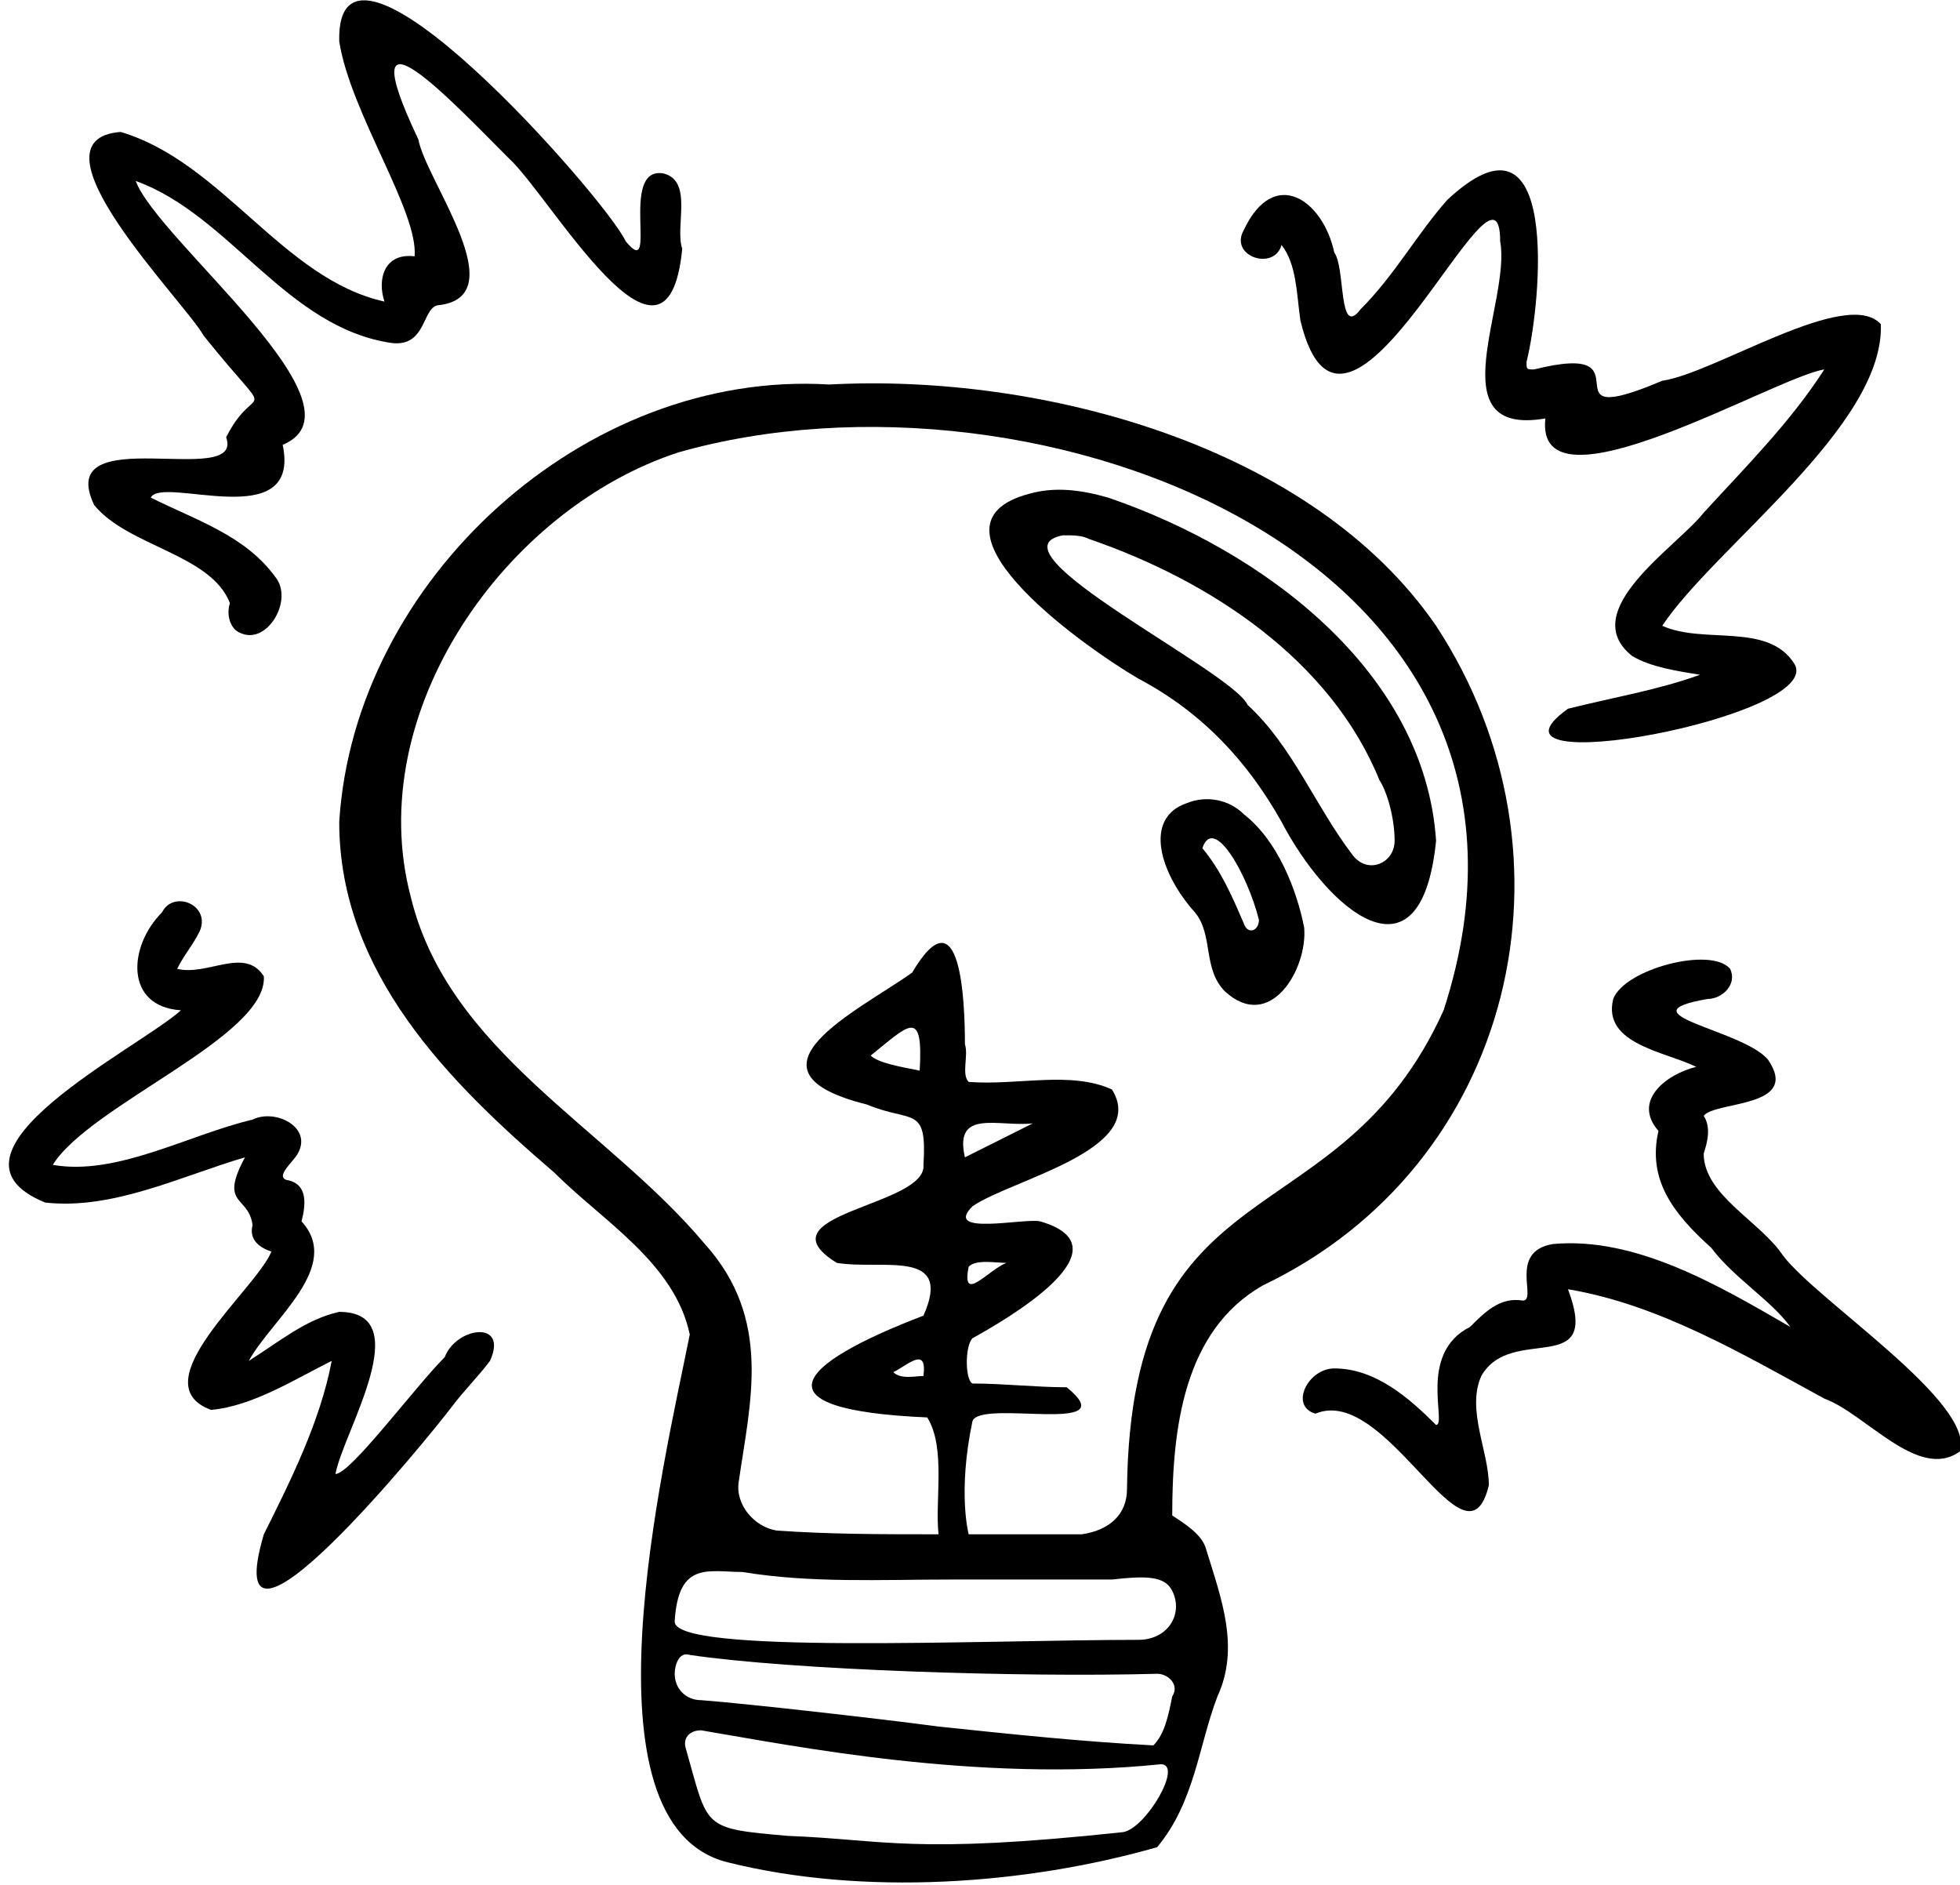
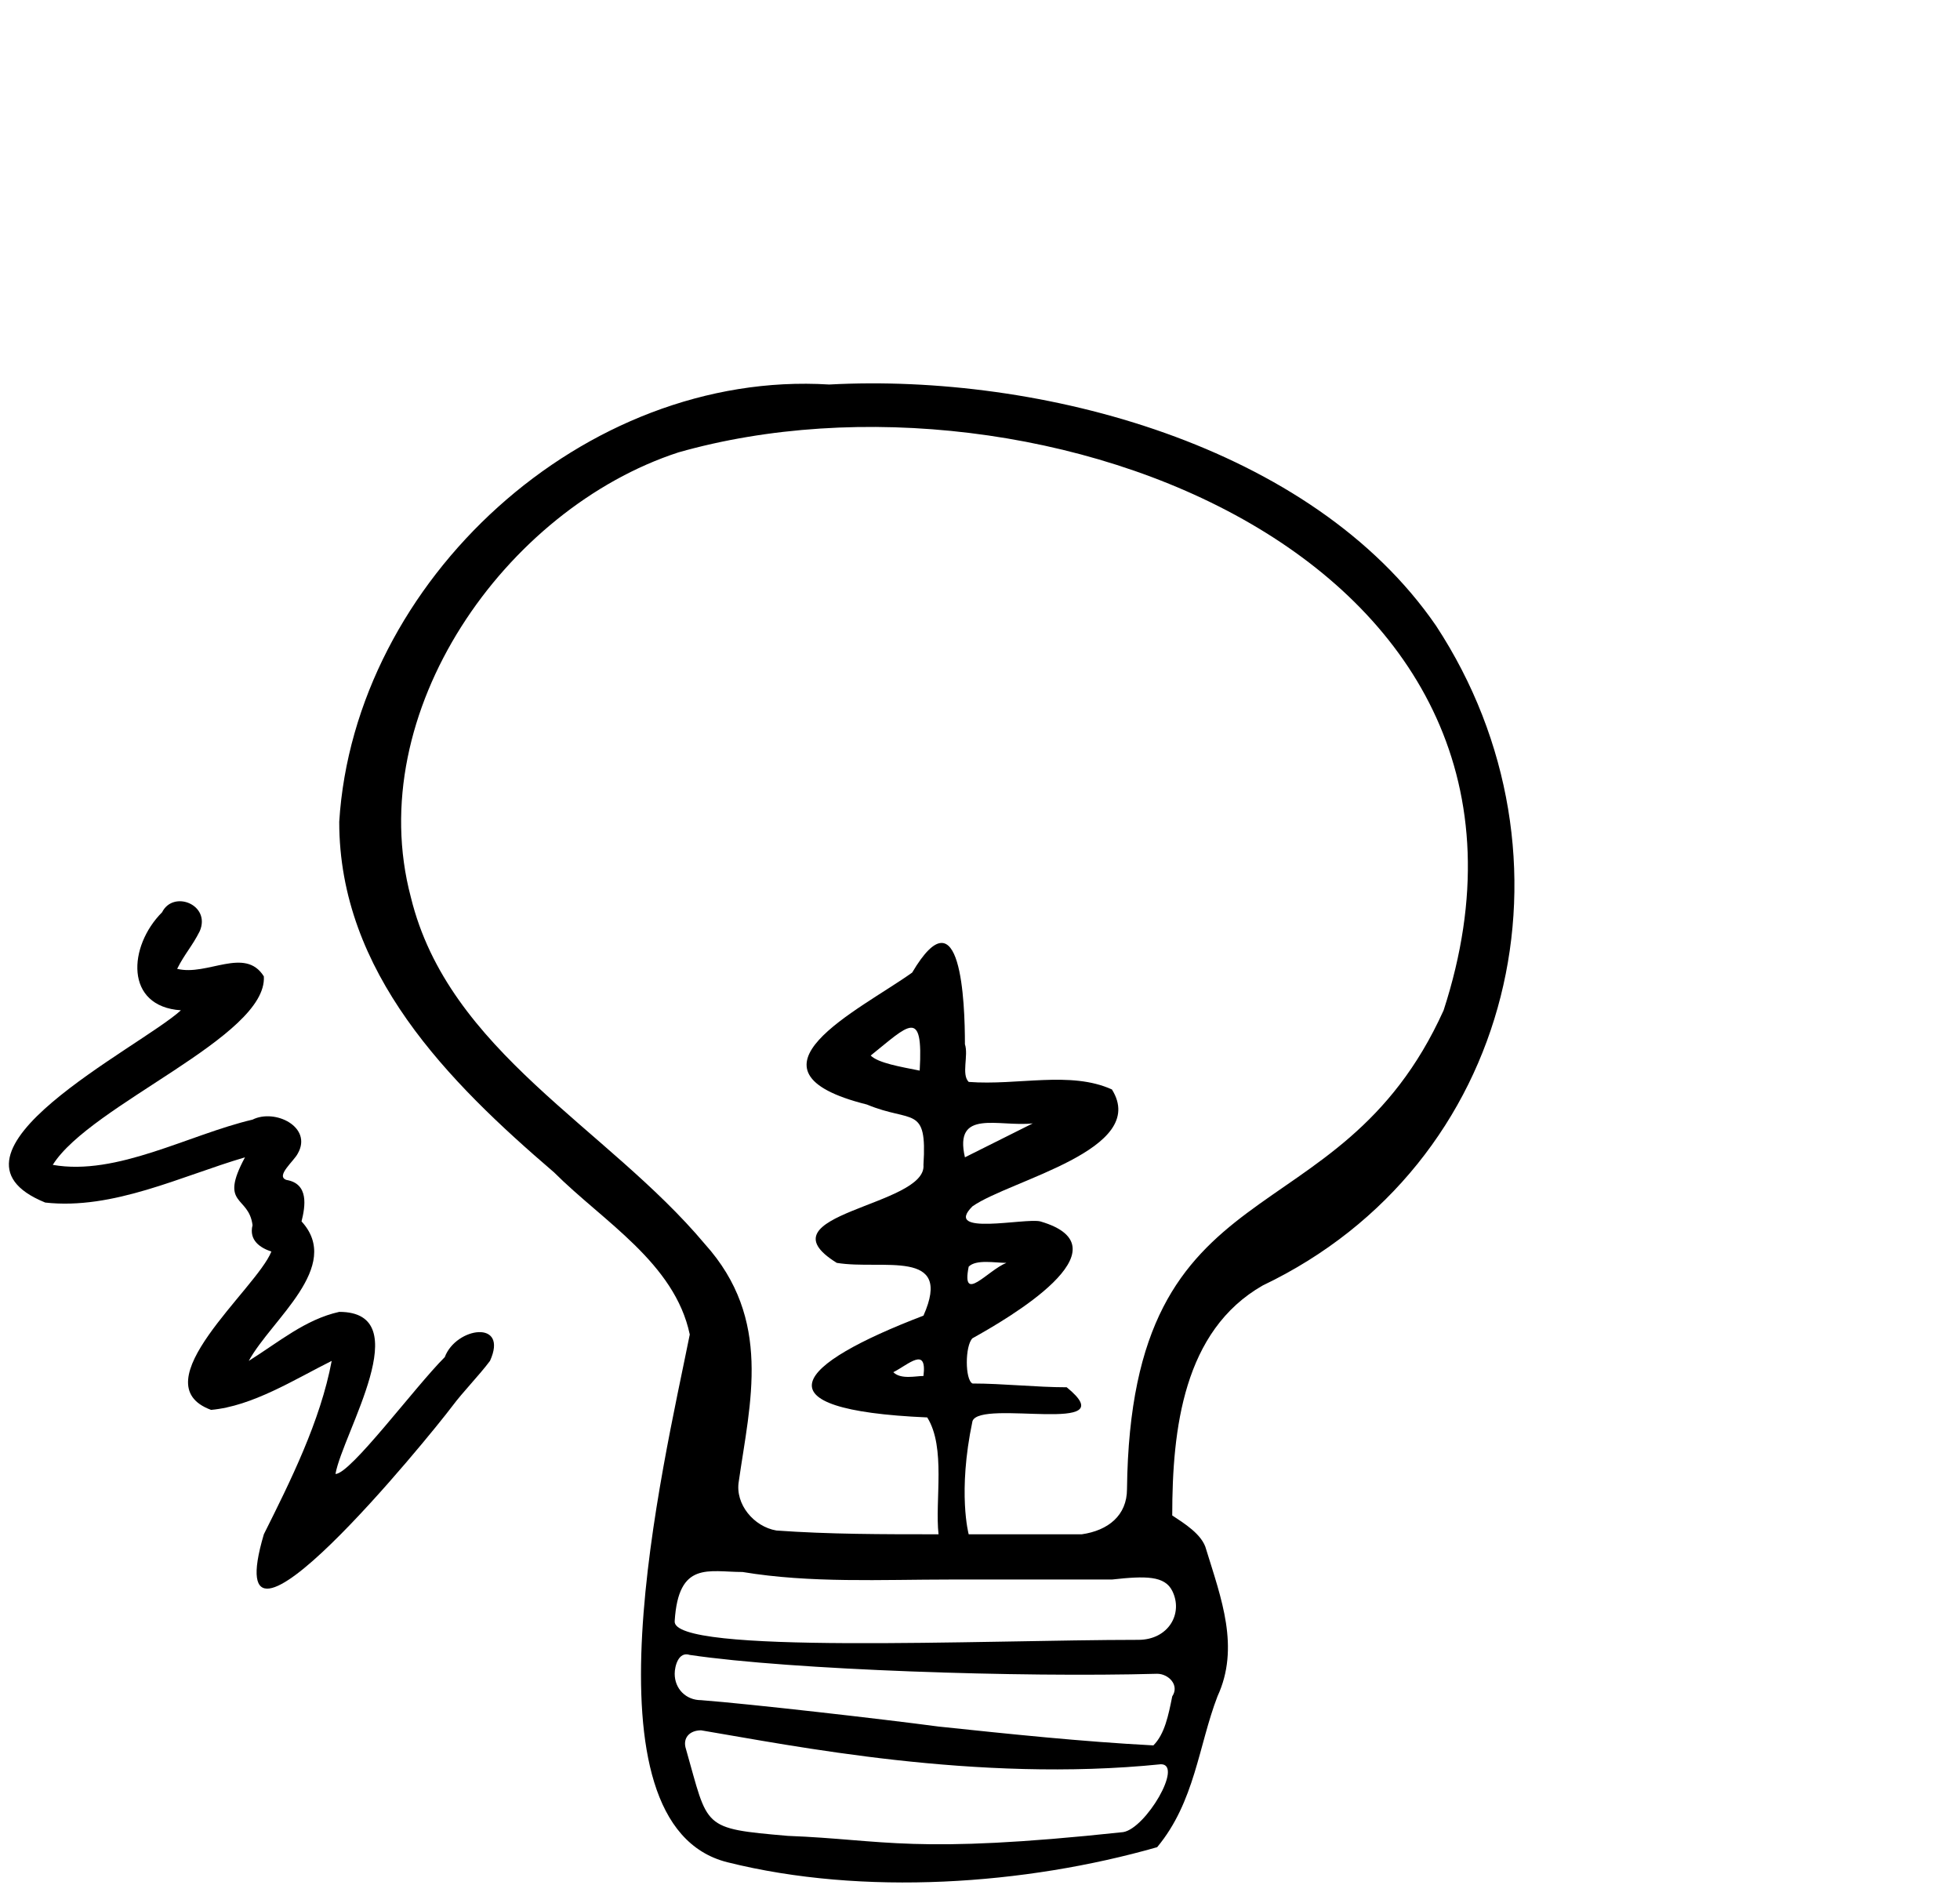
<svg xmlns="http://www.w3.org/2000/svg" version="1.1" id="Warstwa_1" x="0px" y="0px" viewBox="0 0 52 50" style="enable-background:new 0 0 52 50;" xml:space="preserve">
  <g>
    <path d="M22,10.2c5.6-0.3,12.8,1.6,16.1,6.4c4,6.1,2.1,14.3-4.6,17.5c-2.1,1.2-2.4,3.8-2.4,6.1c0.3,0.2,0.8,0.5,0.9,0.9   c0.4,1.3,0.9,2.6,0.3,3.9c-0.5,1.3-0.6,2.8-1.6,4c-3.5,1-7.8,1.3-11.4,0.4c-4-1-1.7-10.5-1-14c-0.4-1.9-2.3-3-3.6-4.3   c-2.8-2.4-5.7-5.3-5.7-9.3C9.4,15.4,15.5,9.8,22,10.2z M29.9,39.5c0.1-8.8,5.6-6.5,8.4-12.7c3.9-12-10.8-17.5-20.3-14.8   c-4.6,1.5-8.4,6.9-7.1,11.8c1,4.1,5.2,6.1,7.8,9.2c1.8,2,1.2,4.2,0.9,6.3c-0.1,0.6,0.4,1.2,1,1.3c1.4,0.1,2.8,0.1,4.3,0.1   c-0.1-0.9,0.2-2.3-0.3-3.1c-4.6-0.2-3.5-1.4-0.1-2.7c0.8-1.8-1.1-1.2-2.3-1.4c-2.1-1.3,2.4-1.5,2.3-2.6c0.1-1.6-0.3-1.1-1.5-1.6   c-3.6-0.9-0.2-2.5,1.2-3.5c1.3-2.2,1.4,0.8,1.4,1.9c0.1,0.3-0.1,0.8,0.1,1c1.3,0.1,2.7-0.3,3.8,0.2c1,1.6-2.7,2.4-3.7,3.1   c-0.8,0.8,1.4,0.3,1.8,0.4c2.4,0.7-0.9,2.6-1.8,3.1c-0.2,0.2-0.2,1.1,0,1.2c0.8,0,1.7,0.1,2.5,0.1c1.6,1.3-2.3,0.3-2.5,0.9   c-0.4,1.9-0.1,3-0.1,3s1.6,0,3,0C29.4,40.6,29.9,40.2,29.9,39.5z M31.1,42.2c-0.2-0.4-0.7-0.4-1.6-0.3c-1.4,0-2.9,0-4.3,0   c-1.8,0-3.7,0.1-5.5-0.2c-0.9,0-1.7-0.3-1.8,1.3c-0.1,0.9,8.2,0.5,12.3,0.5C31,43.5,31.4,42.8,31.1,42.2z M30.7,44.4   c-3.6,0.1-9.7-0.1-12.4-0.5c-0.3-0.1-0.4,0.3-0.4,0.5c0,0.4,0.3,0.7,0.7,0.7c1.3,0.1,4.8,0.5,6.3,0.7c1.9,0.2,3.8,0.4,5.7,0.5   c0.3-0.3,0.4-0.8,0.5-1.3C31.3,44.7,31,44.4,30.7,44.4z M18.6,45.9c-0.3,0-0.5,0.2-0.4,0.5c0.6,2.1,0.4,2.1,2.7,2.3   c2.6,0.1,3.3,0.5,8.9-0.1c0.6-0.1,1.6-1.8,1-1.8C25.9,47.3,21,46.3,18.6,45.9z M24.4,28.4c0.1-1.7-0.3-1.2-1.3-0.4   C23.3,28.2,23.9,28.3,24.4,28.4z M25.6,30.7c0.6-0.3,1.2-0.6,1.8-0.9C26.5,29.9,25.3,29.4,25.6,30.7z M26.7,33.5   c-0.3,0-0.8-0.1-1,0.1C25.5,34.6,26.2,33.7,26.7,33.5z M24.5,36.5c0.1-0.8-0.4-0.3-0.8-0.1C23.9,36.6,24.3,36.5,24.5,36.5z" />
-     <path d="M3.6,4.8c0.6,1.6,6.3,6,3.9,7C8,14.2,4.3,12.6,4,13.2c1.2,0.6,2.5,1,3.3,2.1c0.5,0.6-0.2,1.8-0.9,1.5   C6.1,16.7,6,16.3,6.1,16c-0.5-1.3-2.7-1.5-3.6-2.6c-1.1-2.3,4-0.4,3.5-1.8c0.8-1.6,1.4-0.2-0.6-2.7C4.9,8,0.6,3.7,3.2,3.5   c2.7,0.8,4.3,3.9,7,4.5c-0.2-0.6,0-1.3,0.8-1.2C11.1,5.6,9.3,3,9,1.1c-0.1-4,7.1,4.2,7.6,5.3c0.9,1.1-0.2-2,1-1.8   c0.8,0.2,0.3,1.4,0.5,2c-0.4,4.1-3.5-1.4-4.6-2.4C12,2.7,9.2-0.3,11.1,3.7c0.2,1.1,2.6,4.2,0.5,4.4c-0.4,0.1-0.3,1.1-1.2,1   C7.6,8.7,6.1,5.7,3.6,4.8z" />
-     <path d="M44.1,16.6c1.1,0.5,2.8-0.1,3.5,1c0.9,1.4-8.8,3.2-6,1.2c1.2-0.3,2.4-0.5,3.5-0.9c-0.6-0.1-1.3-0.2-1.8-0.5   c-1.5-1.2,1.2-2.9,1.9-3.8c1.1-1.2,2.3-2.4,3.2-3.8c-1.3,0.2-7.7,4-7.4,1.3c-2.9,0.5-0.9-3.1-1.2-4.7c0-3-4.1,7.1-5.3,2.1   c-0.1-0.7-0.1-1.5-0.5-2c-0.2,0.7-1.4,0.3-1-0.4c0.8-1.7,2.1-0.8,2.4,0.6c0.3,0.4,0.1,2.3,0.7,1.5c0.9-0.9,1.5-2,2.3-2.9   c3-2.8,2.5,2.7,2.1,4.3c0,0.2,0,0.2,0.2,0.2c3.2-0.8,0.1,1.7,3.4,0.3c1.4-0.2,4.9-2.5,5.8-1.5C50,11.3,45.5,14.5,44.1,16.6z" />
    <path d="M8.8,36.1c-1,0.5-2.1,1.2-3.2,1.3c-1.9-0.7,1.2-3.2,1.6-4.2c-0.3-0.1-0.6-0.3-0.5-0.7c-0.1-0.8-0.9-0.5-0.2-1.8   c-1.7,0.5-3.5,1.4-5.3,1.2c-3.2-1.3,2.5-4.1,3.6-5.1c-1.5-0.1-1.4-1.7-0.5-2.6c0.3-0.6,1.3-0.2,1,0.5c-0.2,0.4-0.4,0.6-0.6,1   c0.8,0.2,1.8-0.6,2.3,0.2c0.1,1.6-4.6,3.4-5.6,5c1.7,0.3,3.6-0.8,5.3-1.2c0.6-0.3,1.6,0.2,1.2,0.9c-0.1,0.2-0.6,0.6-0.3,0.7   c0.6,0.1,0.5,0.7,0.4,1.1c1.1,1.2-0.8,2.6-1.4,3.7C7.4,35.6,8.1,35,9,34.8c2.1,0,0.1,3.2-0.1,4.3c0.4,0,2.1-2.3,2.9-3.1   c0.3-0.8,1.7-1,1.2,0.1c-0.3,0.4-0.7,0.8-1,1.2c-0.6,0.8-6.3,7.8-5,3.4C7.7,39.3,8.5,37.7,8.8,36.1z" />
-     <path d="M41.6,34.2c0.9,2.4-1.5,0.9-2.3,2.3c-0.4,0.9,0.2,2,0.2,2.9c-0.6,2.5-2.7-2.7-4.6-1.9c-0.7-0.2-0.2-1.2,0.5-1.2   c1.1,0,2,0.8,2.7,1.5c0.3,0-0.5-1.9,0.9-2.6c0.4-0.4,0.8-0.8,1.4-0.7c0.4,0-0.4-1.3,0.8-1.5c2.2-0.2,4.4,1.1,6.3,2.2   c-0.5-0.7-1.5-1.3-2.1-2.1c-1-0.9-1.7-1.8-1.4-3.1c-0.7-0.8,0.2-1.5,1-1.7c-0.8-0.4-2.5-0.6-2.2-1.8c0.3-0.8,2.6-1.4,3.1-0.8   c0.2,0.4-0.2,0.8-0.6,0.8c-2.3,0.4,0.9,0.8,1.6,1.6c0.9,1.3-1.4,1.1-1.7,1.5c0.2,0.3,0.1,0.7,0,1c0,1.1,1.5,1.8,2.1,2.7   c0.9,1.2,5.1,3.9,4.7,5.2c-1.1,0.8-2.5-1-3.6-1.4C46.2,35.9,44,34.6,41.6,34.2z" />
-     <path d="M38.1,22.3c-0.4,4-2.9,1.8-4.1-0.5c-0.9-1.6-2.1-2.9-3.8-3.8c-1.7-1-5.9-4.1-2.9-4.9c0.7-0.2,1.4-0.1,2.1,0.1   C33.5,14.6,37.8,17.8,38.1,22.3z M28.2,14.2c-2.1,0.4,4.5,3.6,4.9,4.5c1.2,1.1,1.8,2.7,2.8,4c0.4,0.5,1.1,0.2,1.1-0.4   c0-0.6-0.2-1.3-0.4-1.6c-1.3-3.2-4.5-5.3-7.7-6.4C28.7,14.2,28.5,14.2,28.2,14.2z" />
-     <path d="M34.6,24.6c0.1,1.1-0.9,2.8-2.1,1.7c-0.6-0.6-0.3-1.5-0.8-2.1c-0.9-1-1.4-2.5-0.2-2.9c0.5-0.2,1.1-0.1,1.5,0.3   C33.9,22.3,34.4,23.6,34.6,24.6z M33.4,24.4c-0.3-1.2-1.2-2.8-1.5-1.9c0.5,0.6,0.8,1.3,1.1,2C33.1,24.8,33.4,24.7,33.4,24.4z" />
  </g>
</svg>